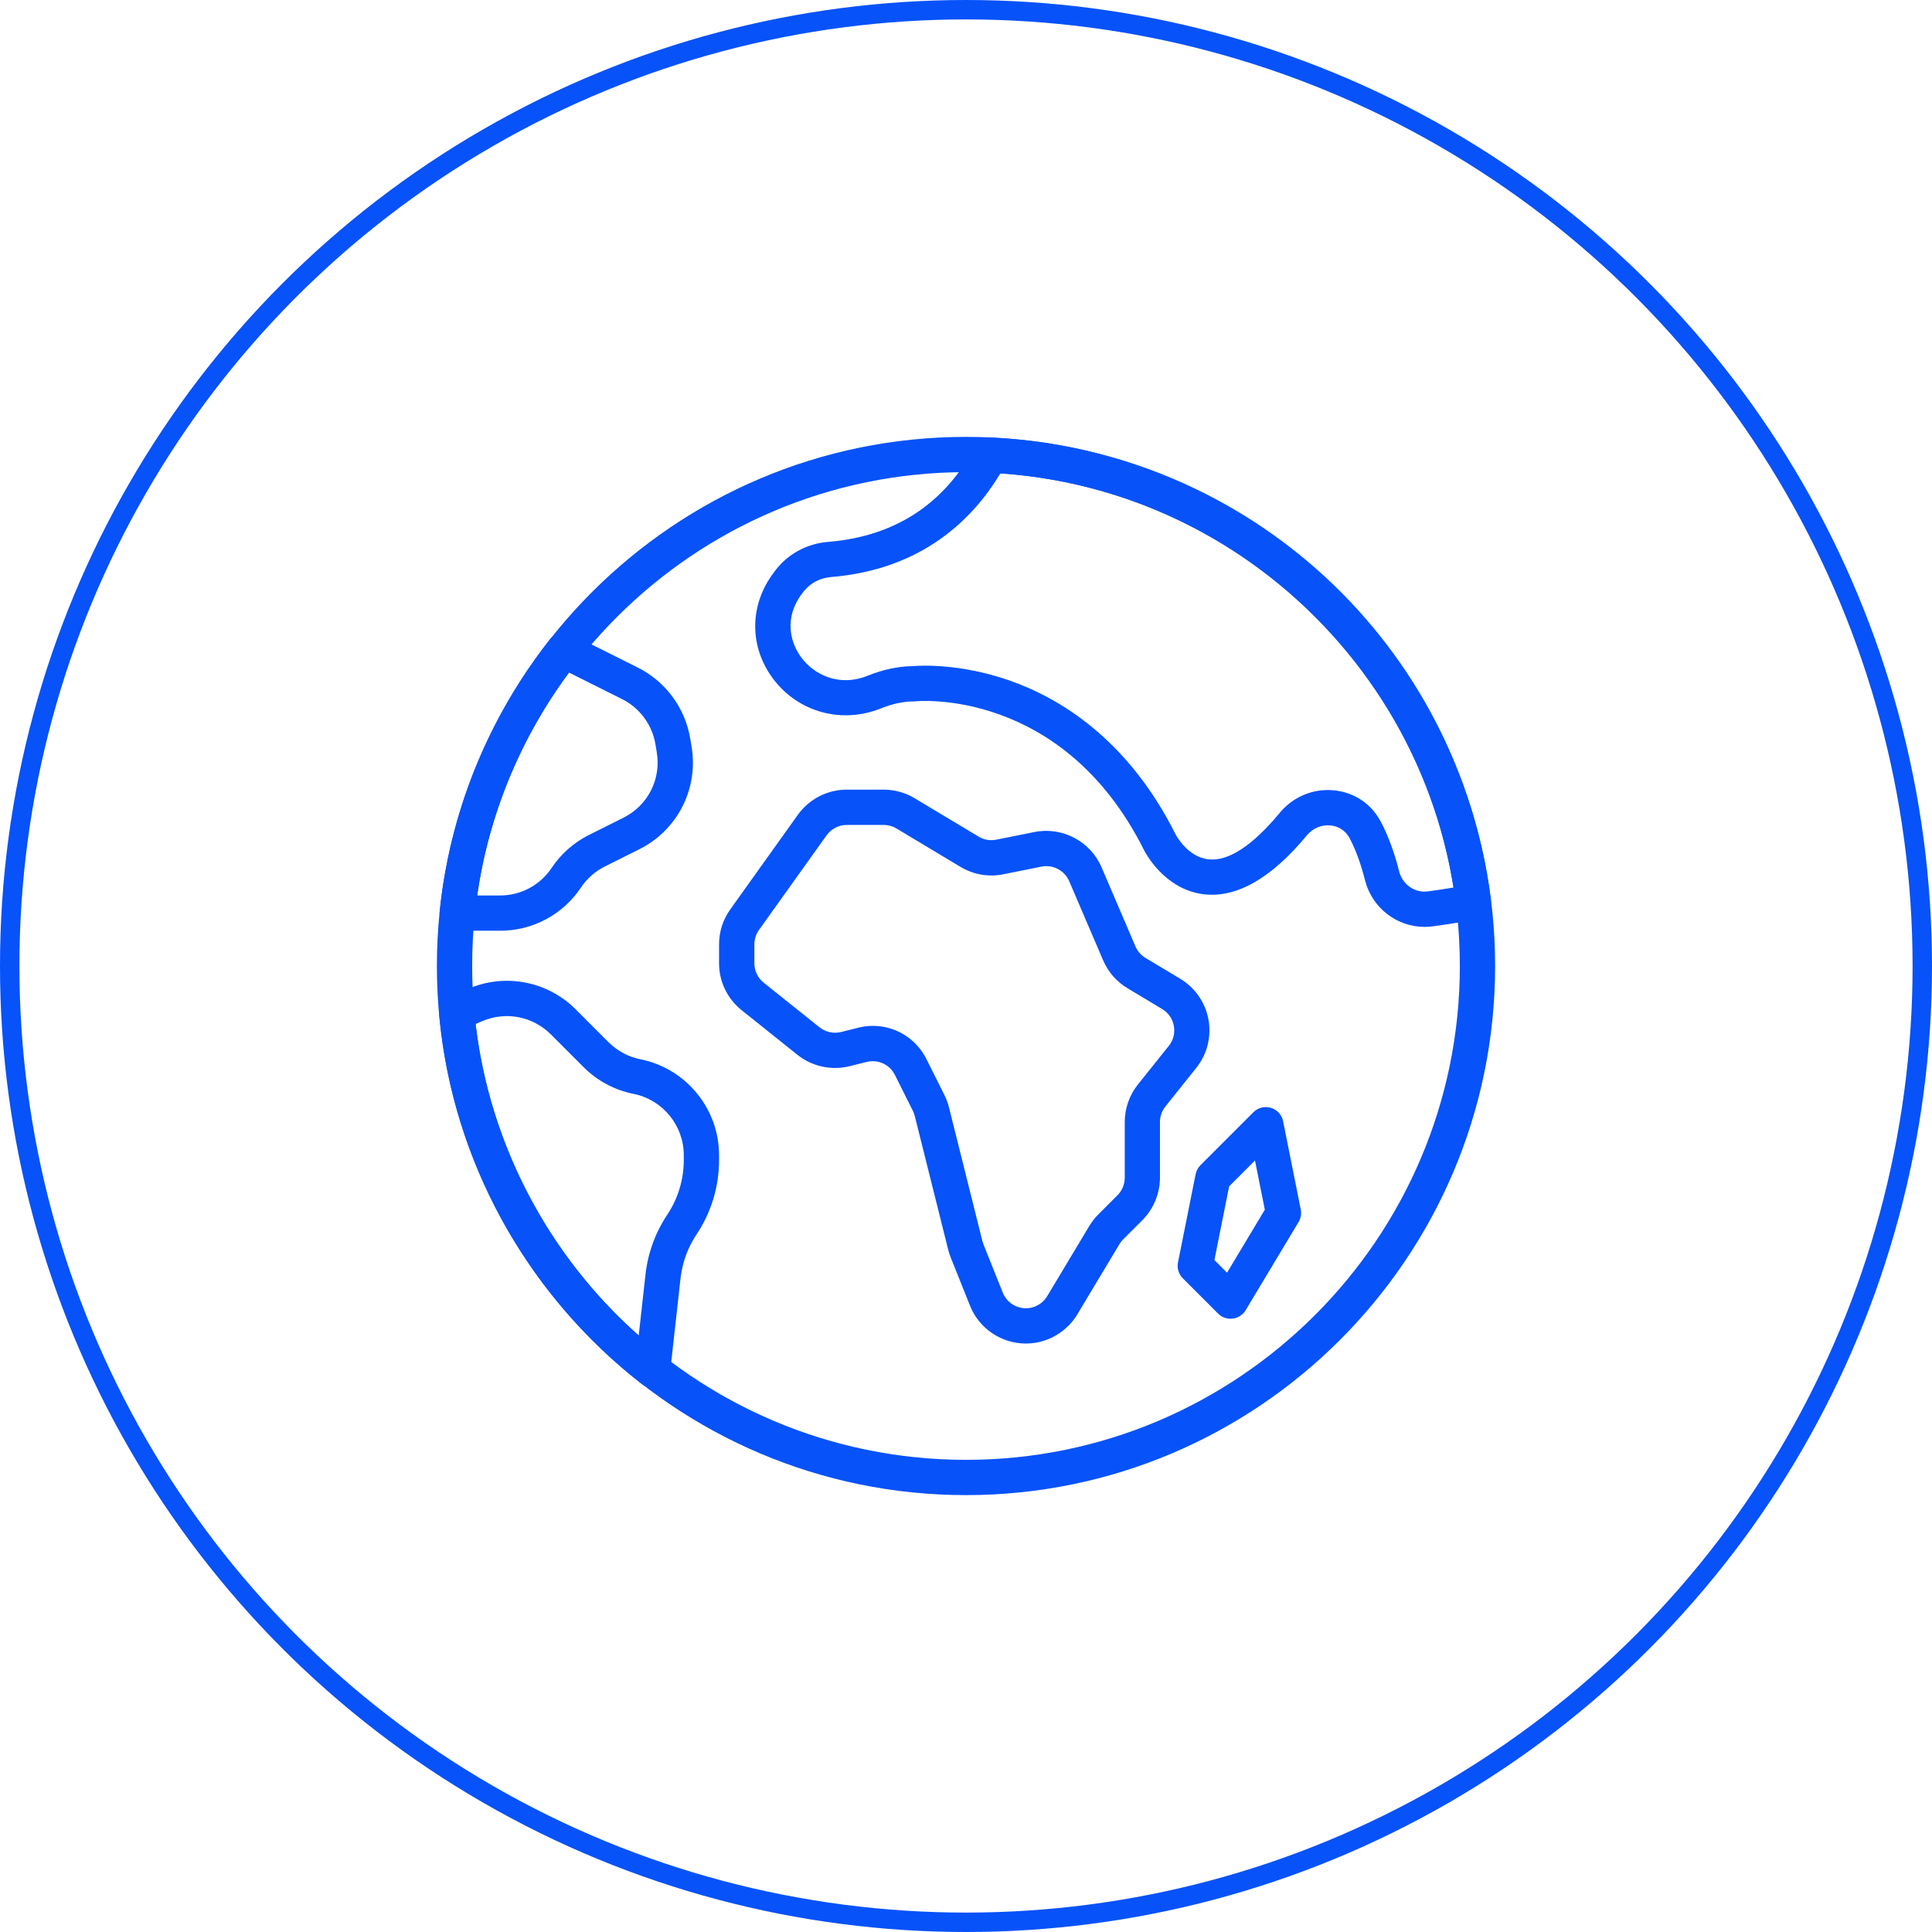
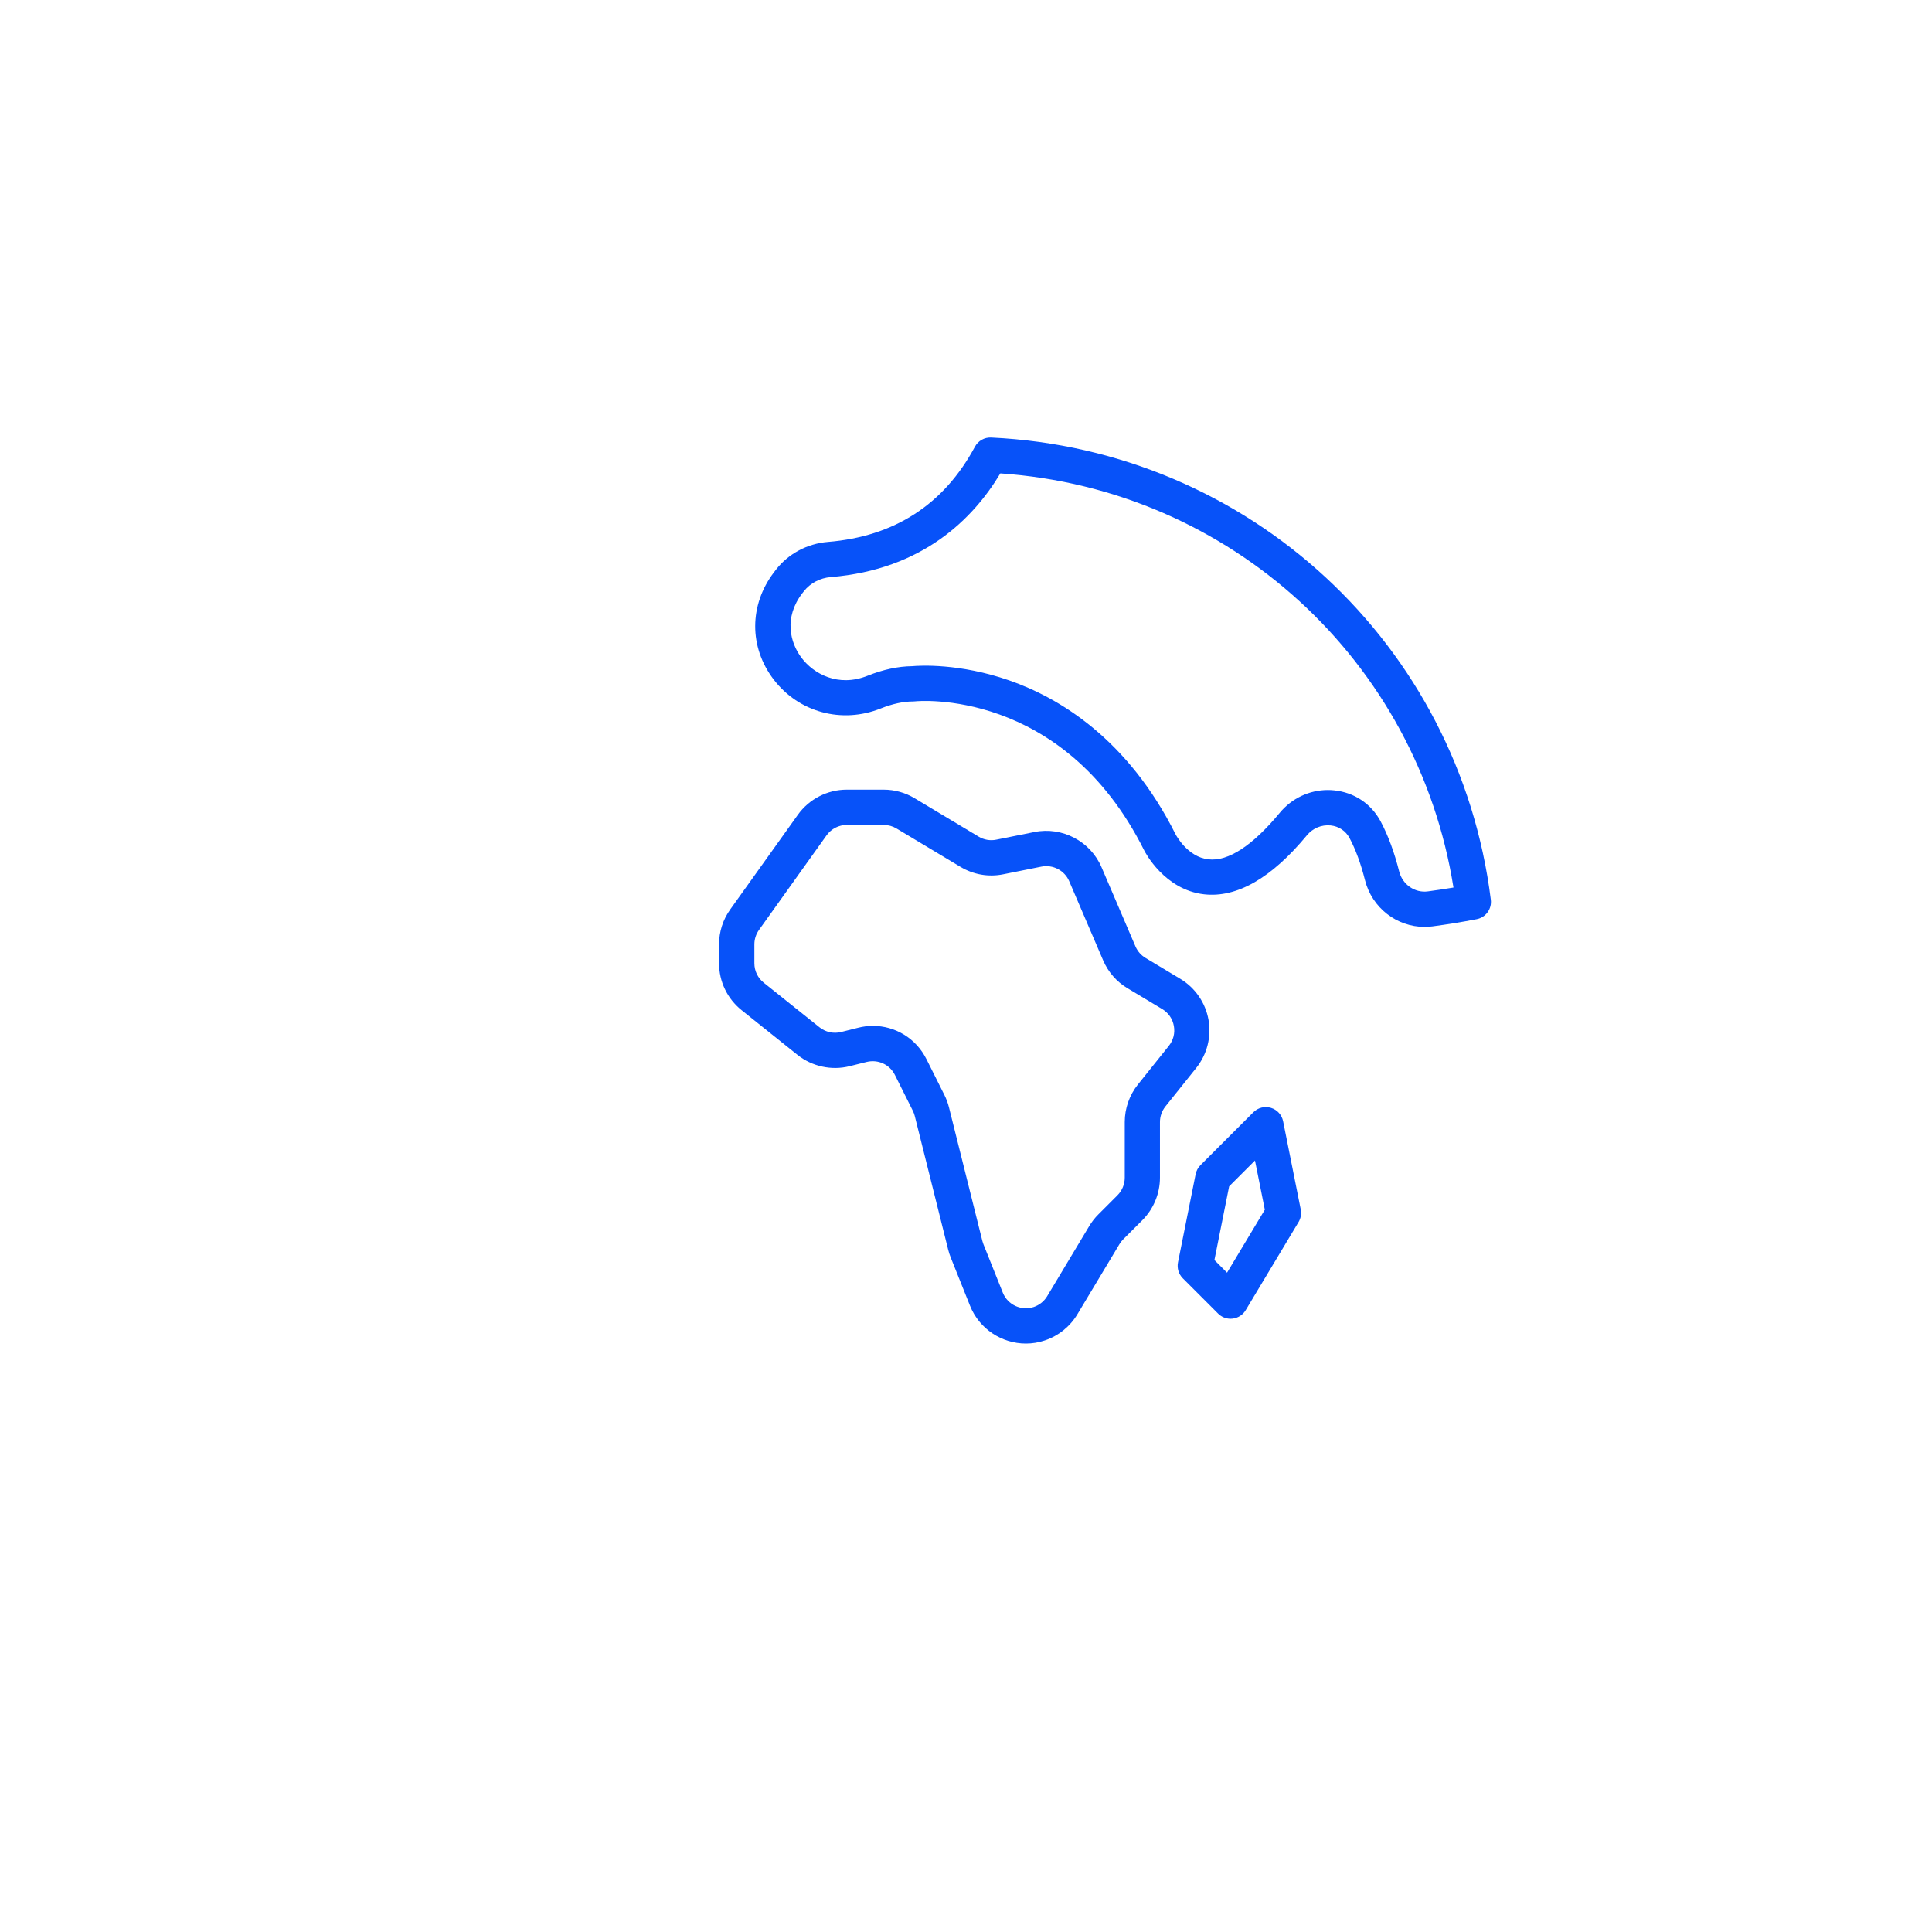
<svg xmlns="http://www.w3.org/2000/svg" width="199" height="199" viewBox="0 0 199 199" fill="none">
-   <circle cx="99.5" cy="99.5" r="98.5" stroke="#0752F9" stroke-width="2" />
-   <path d="M99.5 154C69.448 154 45 129.552 45 99.5C45 69.448 69.448 45 99.5 45C129.552 45 154 69.448 154 99.5C154 129.552 129.552 154 99.5 154ZM99.5 48.633C71.453 48.633 48.633 71.453 48.633 99.5C48.633 127.548 71.453 150.367 99.5 150.367C127.548 150.367 150.367 127.548 150.367 99.5C150.367 71.453 127.548 48.633 99.5 48.633V48.633Z" fill="#0752F9" />
  <path d="M105.67 138.387C103.201 138.387 100.877 136.901 99.914 134.492L97.923 129.515C97.819 129.259 97.734 128.992 97.665 128.719L94.221 114.939C94.175 114.758 94.11 114.584 94.026 114.416L92.177 110.72C91.637 109.639 90.444 109.097 89.269 109.381L87.51 109.82C85.645 110.286 83.637 109.849 82.138 108.648L76.388 104.05C74.911 102.866 74.065 101.104 74.065 99.215V97.269C74.065 95.97 74.465 94.727 75.219 93.672L82.178 83.929C83.339 82.303 85.223 81.335 87.217 81.335H91.02C92.146 81.335 93.249 81.642 94.208 82.22L100.797 86.173C101.344 86.504 101.991 86.616 102.615 86.489L106.556 85.699C109.414 85.126 112.317 86.656 113.463 89.334L116.956 97.485C117.167 97.976 117.534 98.397 117.99 98.668L121.569 100.817C123.1 101.736 124.161 103.273 124.477 105.03C124.793 106.791 124.334 108.599 123.218 109.995L120.039 113.97C119.678 114.422 119.478 114.991 119.478 115.568V121.304C119.478 122.935 118.817 124.532 117.663 125.684L115.694 127.653C115.545 127.802 115.416 127.967 115.309 128.145L110.969 135.379C110.209 136.644 109.019 137.599 107.619 138.066C106.978 138.286 106.318 138.387 105.67 138.387V138.387ZM89.915 105.667C92.215 105.667 94.355 106.949 95.428 109.096L97.278 112.792C97.48 113.196 97.638 113.623 97.747 114.06L101.191 127.84C101.219 127.951 101.255 128.058 101.297 128.164L103.29 133.147C103.793 134.4 105.188 135.049 106.476 134.624C107.053 134.429 107.546 134.035 107.862 133.51L112.2 126.278C112.46 125.847 112.772 125.446 113.131 125.088L115.102 123.115C115.579 122.638 115.852 121.979 115.852 121.305V115.57C115.852 114.169 116.333 112.798 117.209 111.703L120.39 107.728C120.859 107.142 121.042 106.414 120.911 105.676C120.778 104.939 120.352 104.32 119.709 103.934L116.131 101.787C115.011 101.117 114.145 100.124 113.626 98.919L110.131 90.766C109.657 89.659 108.458 89.031 107.277 89.263L103.335 90.053C101.82 90.361 100.258 90.085 98.933 89.29L92.341 85.335C91.942 85.096 91.488 84.97 91.023 84.97H87.221C86.396 84.97 85.619 85.372 85.139 86.042L78.179 95.785C77.868 96.221 77.702 96.735 77.702 97.271V99.216C77.702 99.998 78.052 100.727 78.662 101.216L84.411 105.813C85.03 106.309 85.862 106.494 86.633 106.298L88.389 105.86C88.898 105.729 89.41 105.667 89.915 105.667V105.667Z" fill="#0752F9" />
  <path d="M126.75 135.834C126.27 135.834 125.809 135.644 125.466 135.301L121.832 131.668C121.404 131.239 121.217 130.623 121.336 130.027L123.153 120.944C123.224 120.594 123.396 120.27 123.649 120.016L129.099 114.565C129.573 114.091 130.271 113.915 130.911 114.111C131.552 114.304 132.033 114.836 132.164 115.494L133.98 124.577C134.069 125.02 133.989 125.48 133.757 125.869L128.307 134.952C128.02 135.432 127.526 135.751 126.972 135.82C126.897 135.828 126.822 135.834 126.75 135.834V135.834ZM125.088 129.785L126.388 131.089L130.28 124.603L129.266 119.536L126.604 122.198L125.088 129.785Z" fill="#0752F9" />
  <path d="M146.726 95.471C143.872 95.471 141.318 93.513 140.595 90.648C140.168 88.954 139.634 87.502 139.01 86.329C138.615 85.584 137.903 85.108 137.054 85.021C136.126 84.929 135.221 85.306 134.619 86.033C130.963 90.453 127.4 92.497 124.022 92.115C119.927 91.646 117.939 87.763 117.856 87.597C109.437 70.758 94.397 72.213 94.248 72.241C94.181 72.248 94.115 72.252 94.048 72.252C93.038 72.252 91.918 72.495 90.72 72.973C86.705 74.579 82.269 73.374 79.68 69.977C77.144 66.646 77.159 62.315 79.719 58.947L79.929 58.672C81.205 57.033 83.156 55.99 85.277 55.818C92.126 55.262 97.218 51.967 100.414 46.023C100.744 45.407 101.402 45.031 102.1 45.069C128.619 46.316 150.261 66.335 153.558 92.671C153.677 93.62 153.041 94.499 152.101 94.678C150.632 94.964 149.102 95.213 147.554 95.418C147.276 95.453 146.999 95.471 146.726 95.471V95.471ZM136.774 81.374C136.99 81.374 137.207 81.386 137.423 81.408C139.498 81.619 141.245 82.792 142.219 84.624C142.98 86.055 143.62 87.783 144.117 89.757C144.459 91.109 145.729 91.996 147.073 91.815C147.962 91.697 148.844 91.563 149.711 91.418C145.994 68.046 126.708 50.379 103.037 48.761C100.247 53.418 95.034 58.668 85.573 59.439C84.464 59.53 83.452 60.064 82.796 60.907L82.616 61.139C80.737 63.61 81.364 66.186 82.573 67.775C83.797 69.383 86.311 70.828 89.372 69.6C90.967 68.962 92.51 68.633 93.957 68.618C94.692 68.551 98.821 68.295 103.954 70.083C109.038 71.853 116.14 76.043 121.106 85.973C121.111 85.986 122.321 88.28 124.456 88.51C126.506 88.766 129.046 87.074 131.82 83.719C133.058 82.224 134.872 81.374 136.774 81.374Z" fill="#0752F9" />
-   <path d="M51.522 95.867H47.096C46.583 95.867 46.092 95.649 45.748 95.267C45.405 94.885 45.238 94.377 45.291 93.865C46.341 83.653 50.265 73.969 56.643 65.855C57.175 65.178 58.111 64.967 58.883 65.354L65.703 68.764C68.553 70.19 70.569 72.919 71.092 76.063L71.233 76.894C71.957 81.25 69.792 85.504 65.843 87.479L62.289 89.255C61.301 89.75 60.455 90.499 59.84 91.418C57.982 94.203 54.874 95.867 51.522 95.867ZM49.149 92.234H51.522C53.654 92.234 55.635 91.174 56.817 89.399C57.78 87.953 59.111 86.78 60.665 86.002L64.218 84.225C66.733 82.97 68.112 80.26 67.65 77.487L67.511 76.657C67.511 76.655 67.511 76.655 67.511 76.655C67.176 74.653 65.893 72.919 64.079 72.01L58.603 69.273C53.581 76.056 50.339 83.929 49.149 92.234Z" fill="#0752F9" />
-   <path d="M67.221 142.938C66.824 142.938 66.431 142.809 66.106 142.557C54.203 133.31 46.595 119.438 45.236 104.498C45.164 103.713 45.607 102.974 46.33 102.663L48.232 101.847C52.038 100.216 56.389 101.055 59.317 103.983L62.683 107.35C63.585 108.251 64.722 108.86 65.971 109.11C70.662 110.05 74.064 114.2 74.064 118.984V119.487C74.064 122.224 73.264 124.873 71.745 127.148C70.845 128.496 70.277 130.061 70.097 131.67L69.025 141.323C68.953 141.976 68.533 142.541 67.928 142.797C67.701 142.891 67.462 142.938 67.221 142.938V142.938ZM48.991 105.475C50.444 117.827 56.47 129.304 65.788 137.572L66.488 131.266C66.731 129.083 67.503 126.96 68.722 125.129C69.841 123.453 70.431 121.502 70.431 119.485V118.982C70.431 115.924 68.257 113.271 65.258 112.671C63.301 112.28 61.521 111.328 60.113 109.917L56.746 106.55C54.874 104.681 52.094 104.144 49.662 105.184L48.991 105.475Z" fill="#0752F9" />
</svg>